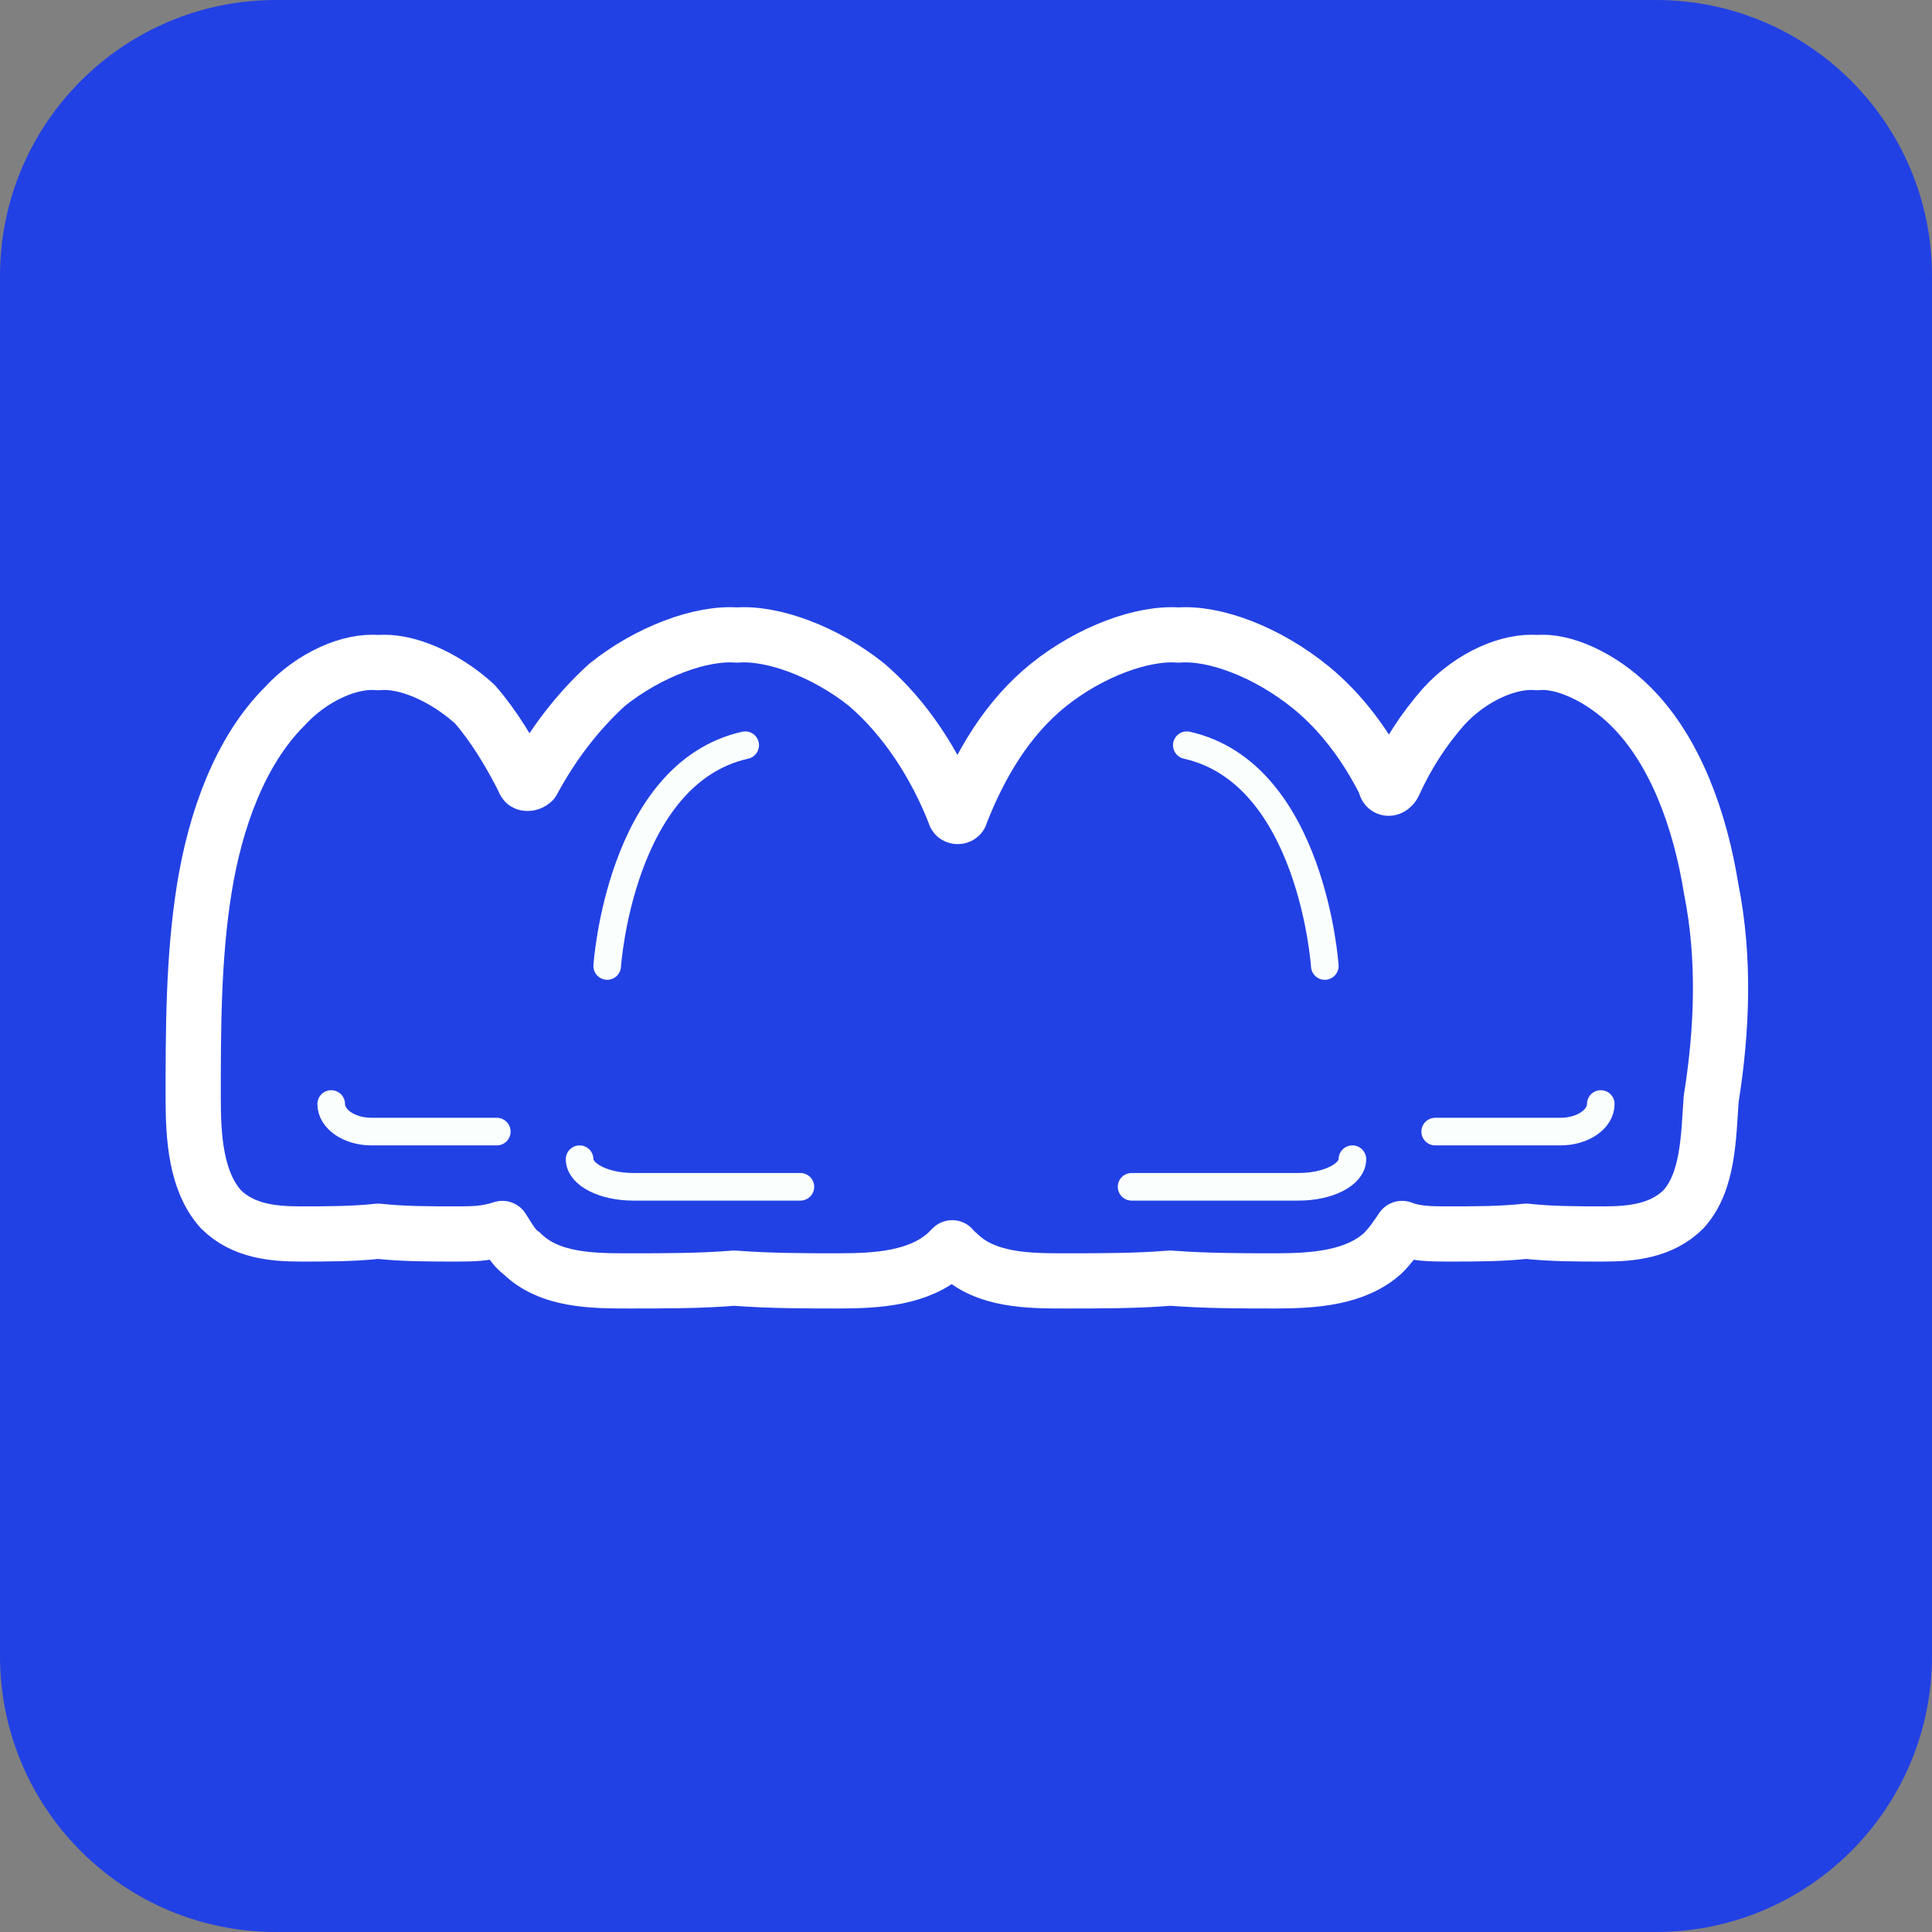
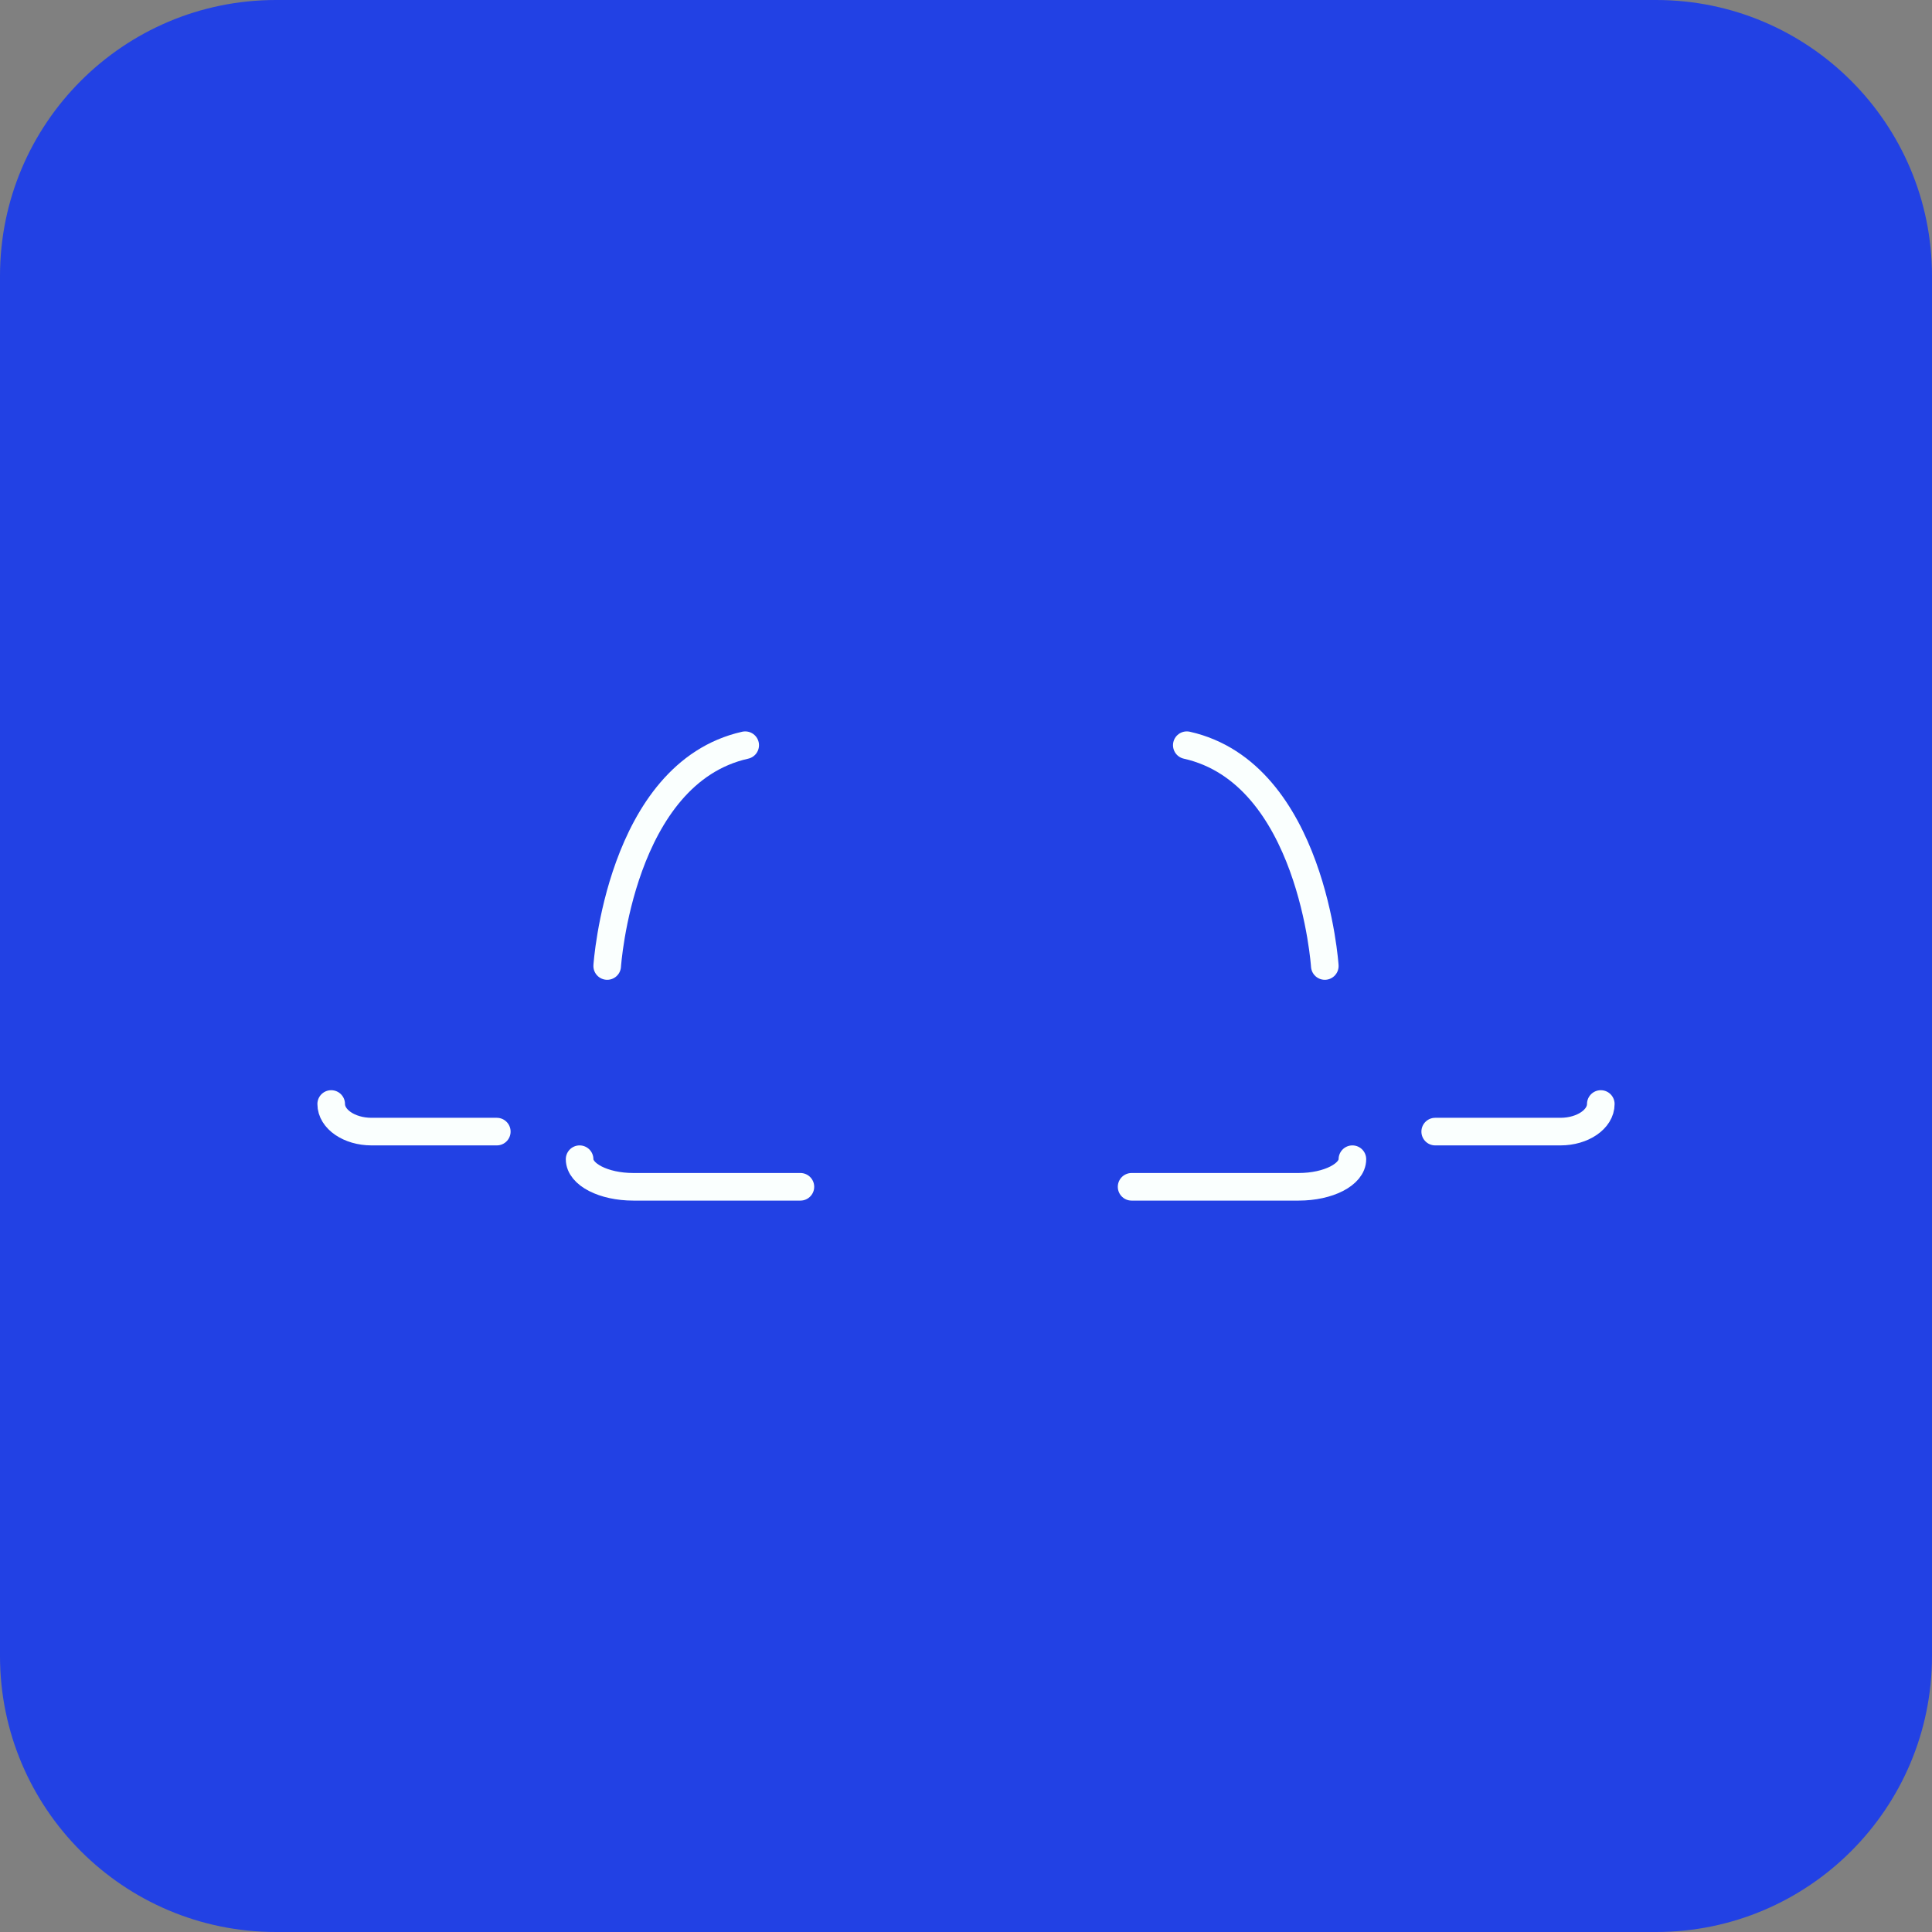
<svg xmlns="http://www.w3.org/2000/svg" width="70" height="70" viewBox="0 0 70 70" fill="none">
  <rect x="0" y="0" width="70" height="70" fill="#808080" stroke="none" />
  <path d="M0 10C0 4.477 4.477 0 10 0H60C65.523 0 70 4.477 70 10V60C70 65.523 65.523 70 60 70H10C4.477 70 0 65.523 0 60V10Z" fill="#2241E4" />
  <path d="M12 40C12 40.551 12.657 41 13.461 41H18" stroke="#FAFFFE" stroke-miterlimit="10" stroke-linecap="round" />
  <path d="M21 42C21 42.551 21.868 43 22.947 43H29" stroke="#FAFFFE" stroke-miterlimit="10" stroke-linecap="round" />
  <path d="M22 35C22 35 22.46 28.017 27 27" stroke="#FAFFFE" stroke-miterlimit="10" stroke-linecap="round" />
  <path d="M58 40C58 40.551 57.343 41 56.539 41H52" stroke="#FAFFFE" stroke-miterlimit="10" stroke-linecap="round" />
  <path d="M49 42C49 42.551 48.132 43 47.053 43H41" stroke="#FAFFFE" stroke-miterlimit="10" stroke-linecap="round" />
  <path d="M48 35C48 35 47.54 28.017 43 27" stroke="#FAFFFE" stroke-miterlimit="10" stroke-linecap="round" />
-   <path d="M62 32.209C61.6 29.709 60.7 27.209 59.1 25.609C58 24.509 56.6 23.909 55.7 24.009C54.7 23.909 53.3 24.509 52.3 25.609C51.6 26.409 51 27.309 50.5 28.409C50.4 28.609 50.2 28.609 50.2 28.409C49.5 27.009 48.6 25.809 47.5 24.909C45.9 23.609 44 22.909 42.7 23.009C41.4 22.909 39.5 23.609 38 24.809C36.5 26.009 35.5 27.709 34.8 29.509C34.8 29.609 34.6 29.609 34.6 29.509C33.9 27.709 32.8 26.009 31.4 24.809C29.9 23.609 28 22.909 26.7 23.009C25.4 22.909 23.5 23.609 22 24.809C20.9 25.809 20 27.009 19.3 28.309C19.2 28.409 19 28.409 19 28.309C18.5 27.309 17.9 26.309 17.2 25.509C16.1 24.509 14.7 23.909 13.7 24.009C12.7 23.909 11.3 24.509 10.3 25.609C8.7 27.209 7.8 29.709 7.4 32.209C7 34.709 7 37.309 7 39.809C7 41.209 7.1 42.809 8 43.809C8.8 44.609 9.9 44.709 10.9 44.709C11.8 44.709 12.8 44.709 13.7 44.609C14.6 44.709 15.6 44.709 16.5 44.709C17.1 44.709 17.6 44.709 18.2 44.509C18.4 44.809 18.6 45.209 18.9 45.409C19.9 46.409 21.5 46.409 22.8 46.409C24.1 46.409 25.4 46.409 26.6 46.309C27.9 46.409 29.2 46.409 30.4 46.409C31.8 46.409 33.3 46.309 34.3 45.409C34.4 45.309 34.5 45.209 34.5 45.209C34.6 45.309 34.6 45.409 34.7 45.409C35.7 46.409 37.3 46.409 38.6 46.409C39.9 46.409 41.2 46.409 42.4 46.309C43.7 46.409 45 46.409 46.2 46.409C47.6 46.409 49.1 46.309 50.1 45.409C50.4 45.109 50.6 44.809 50.8 44.509C51.3 44.709 51.9 44.709 52.5 44.709C53.4 44.709 54.4 44.709 55.3 44.609C56.2 44.709 57.2 44.709 58.1 44.709C59.1 44.709 60.2 44.609 61 43.809C61.9 42.809 61.9 41.209 62 39.809C62.4 37.309 62.5 34.709 62 32.209Z" stroke="white" stroke-width="2" stroke-miterlimit="10" stroke-linecap="round" stroke-linejoin="round" />
</svg>